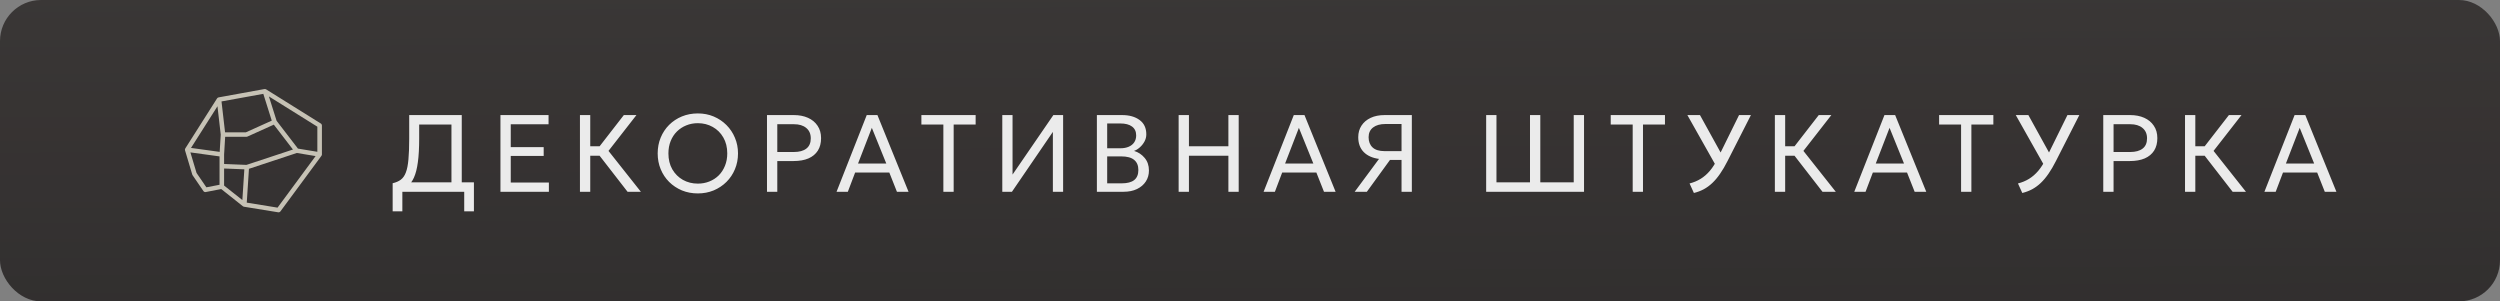
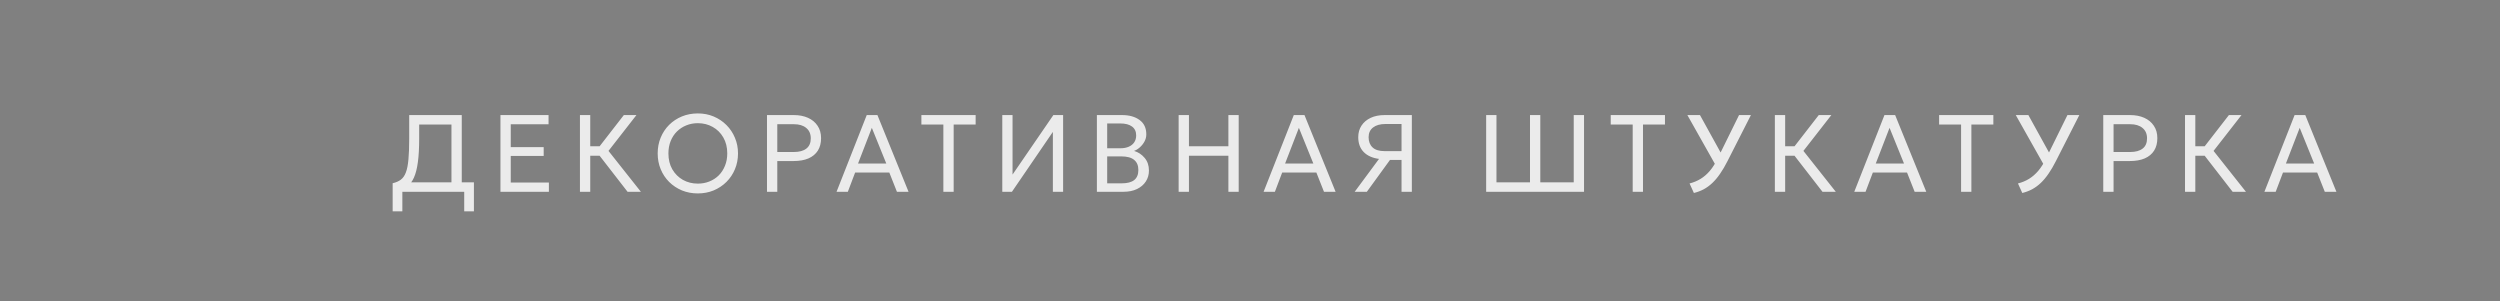
<svg xmlns="http://www.w3.org/2000/svg" width="365" height="44" viewBox="0 0 365 44" fill="none">
  <rect x="0" y="0" width="365" height="44" fill="#808080" stroke="none" />
  <g opacity="0.84">
-     <rect width="365" height="44" rx="6" fill="url(#paint0_linear_78_72)" />
-     <path d="M46.843 18.036L38.852 13.046C38.847 13.044 38.842 13.044 38.838 13.041C38.821 13.033 38.802 13.026 38.784 13.02C38.763 13.012 38.742 13.005 38.72 13.001C38.702 13 38.682 13 38.664 13.001C38.647 13 38.63 13 38.612 13.001L31.912 14.219C31.897 14.224 31.882 14.23 31.867 14.238C31.843 14.243 31.82 14.253 31.798 14.264C31.783 14.275 31.77 14.286 31.756 14.299C31.736 14.315 31.719 14.333 31.703 14.354C31.7 14.359 31.694 14.361 31.691 14.366L27.049 21.678V21.68C27.025 21.719 27.009 21.762 27.002 21.807V21.818C26.997 21.859 27.001 21.901 27.011 21.942V21.945L28.07 25.486C28.079 25.518 28.094 25.549 28.113 25.577L29.7 27.898C29.774 28.007 29.908 28.062 30.04 28.037L32.298 27.601L35.468 30.116C35.483 30.126 35.499 30.136 35.516 30.144C35.522 30.148 35.527 30.152 35.533 30.155C35.562 30.169 35.592 30.178 35.623 30.184L40.618 30.996C40.743 31.016 40.867 30.965 40.941 30.864L46.936 22.742C46.939 22.737 46.941 22.731 46.944 22.726C46.953 22.713 46.958 22.7 46.964 22.686C46.974 22.666 46.982 22.644 46.987 22.623C46.989 22.616 46.994 22.61 46.995 22.602C46.996 22.595 46.995 22.588 46.995 22.581C46.998 22.57 46.999 22.56 47 22.548V18.314C47 18.201 46.941 18.096 46.843 18.036ZM46.332 22.161L43.501 21.695L40.384 17.638L39.261 14.081L46.332 18.495L46.332 22.161ZM38.443 13.701L39.676 17.613L35.898 19.319H32.859L32.34 14.81L38.443 13.701ZM32.227 19.657L32.074 22.174L27.887 21.597L31.75 15.515L32.227 19.657ZM32.719 24.602L35.675 24.72L35.384 29.205L32.717 27.091L32.719 24.602ZM35.981 24.074L32.719 23.942L32.718 22.557L32.875 19.976H35.97C36.017 19.976 36.065 19.967 36.108 19.947L39.979 18.2L42.769 21.831L35.981 24.074ZM28.695 25.25L27.798 22.25L32.052 22.835V26.977L30.129 27.347L28.695 25.25ZM40.522 30.314L36.028 29.583L36.347 24.646L43.342 22.334L46.077 22.788L40.522 30.314Z" fill="#D3CEBF" />
    <path d="M65.912 28V18.184H61.2V20.216C61.2 21.597 61.136 22.752 61.008 23.68C60.885 24.608 60.693 25.36 60.432 25.936C60.171 26.512 59.829 26.955 59.408 27.264C58.987 27.573 58.475 27.8 57.872 27.944L57.328 26.752C57.813 26.64 58.211 26.467 58.52 26.232C58.835 25.997 59.08 25.645 59.256 25.176C59.437 24.707 59.563 24.072 59.632 23.272C59.707 22.472 59.744 21.453 59.744 20.216V16.8H67.416V28H65.912ZM57.328 30.856V26.752L58.464 26.824L59.072 26.616H69.192V30.856H67.776V28H58.744V30.856H57.328ZM73.065 28V16.8H80.089V18.144H74.569V21.48H79.377V22.768H74.569V26.648H80.137V28H73.065ZM91.624 28L87.008 22.048L91.08 16.8H92.92L88.84 22.032L93.568 28H91.624ZM84.672 28V16.8H86.176V21.352H88.24V22.736H86.176V28H84.672ZM101.885 28.24C101.048 28.24 100.272 28.093 99.557 27.8C98.848 27.501 98.227 27.088 97.693 26.56C97.165 26.032 96.754 25.413 96.461 24.704C96.168 23.995 96.021 23.227 96.021 22.4C96.021 21.568 96.168 20.797 96.461 20.088C96.754 19.379 97.165 18.76 97.693 18.232C98.227 17.704 98.848 17.293 99.557 17C100.272 16.707 101.048 16.56 101.885 16.56C102.717 16.56 103.488 16.709 104.197 17.008C104.906 17.307 105.528 17.723 106.061 18.256C106.594 18.789 107.008 19.411 107.301 20.12C107.6 20.824 107.749 21.584 107.749 22.4C107.749 23.227 107.6 23.995 107.301 24.704C107.008 25.413 106.594 26.032 106.061 26.56C105.528 27.088 104.906 27.501 104.197 27.8C103.488 28.093 102.717 28.24 101.885 28.24ZM101.885 26.808C102.488 26.808 103.048 26.704 103.565 26.496C104.088 26.288 104.544 25.992 104.933 25.608C105.322 25.219 105.626 24.752 105.845 24.208C106.069 23.664 106.181 23.061 106.181 22.4C106.181 21.509 105.989 20.733 105.605 20.072C105.226 19.411 104.712 18.899 104.061 18.536C103.41 18.168 102.685 17.984 101.885 17.984C101.282 17.984 100.72 18.091 100.197 18.304C99.68 18.512 99.224 18.811 98.829 19.2C98.44 19.584 98.136 20.048 97.917 20.592C97.698 21.131 97.589 21.733 97.589 22.4C97.589 23.285 97.778 24.059 98.157 24.72C98.541 25.381 99.058 25.896 99.709 26.264C100.36 26.627 101.085 26.808 101.885 26.808ZM111.981 28V16.8H115.893C116.677 16.8 117.368 16.933 117.965 17.2C118.562 17.467 119.029 17.853 119.365 18.36C119.706 18.861 119.877 19.464 119.877 20.168C119.877 20.888 119.72 21.496 119.405 21.992C119.09 22.488 118.634 22.867 118.037 23.128C117.44 23.384 116.714 23.512 115.861 23.512H113.485V28H111.981ZM113.485 22.192H115.909C116.693 22.192 117.298 22.027 117.725 21.696C118.157 21.365 118.373 20.867 118.373 20.2C118.373 19.549 118.152 19.043 117.709 18.68C117.272 18.317 116.677 18.136 115.925 18.136H113.485V22.192ZM122.136 28L126.544 16.8H128.104L132.648 28H130.952L129.84 25.192H124.848L123.784 28H122.136ZM125.272 23.88H129.4L127.288 18.664L125.272 23.88ZM137.731 28V18.184H134.523V16.8H142.443V18.184H139.235V28H137.731ZM146.335 28V16.8H147.831V25.488L153.791 16.8H155.215V28H153.719V19.256L147.743 28H146.335ZM160.145 28V16.8H163.825C164.876 16.8 165.727 17.04 166.377 17.52C167.033 17.995 167.361 18.696 167.361 19.624C167.361 19.981 167.273 20.325 167.097 20.656C166.921 20.981 166.695 21.267 166.417 21.512C166.145 21.757 165.863 21.931 165.569 22.032C166.183 22.213 166.697 22.552 167.113 23.048C167.535 23.544 167.745 24.16 167.745 24.896C167.745 25.499 167.593 26.032 167.289 26.496C166.991 26.96 166.561 27.328 166.001 27.6C165.447 27.867 164.788 28 164.025 28H160.145ZM161.649 26.768H163.753C164.58 26.768 165.193 26.608 165.593 26.288C165.999 25.968 166.201 25.477 166.201 24.816C166.201 24.171 165.996 23.68 165.585 23.344C165.18 23.003 164.545 22.832 163.681 22.832H161.649V26.768ZM161.649 21.648H163.577C164.041 21.648 164.447 21.573 164.793 21.424C165.14 21.275 165.407 21.061 165.593 20.784C165.785 20.501 165.881 20.163 165.881 19.768C165.881 19.203 165.679 18.771 165.273 18.472C164.873 18.173 164.3 18.024 163.553 18.024H161.649V21.648ZM172.081 28V16.8H173.585V21.352H179.345V16.8H180.849V28H179.345V22.736H173.585V28H172.081ZM184.486 28L188.894 16.8H190.454L194.998 28H193.302L192.19 25.192H187.198L186.134 28H184.486ZM187.622 23.88H191.75L189.638 18.664L187.622 23.88ZM197.784 28L201.336 23.2C200.376 23.072 199.629 22.736 199.096 22.192C198.568 21.648 198.304 20.925 198.304 20.024C198.304 19.384 198.461 18.824 198.776 18.344C199.091 17.859 199.536 17.48 200.112 17.208C200.688 16.936 201.371 16.8 202.16 16.8H206.128V28H204.624V23.352H202.936L199.56 28H197.784ZM202.144 22.064H204.624V18.104H202.28C201.512 18.104 200.909 18.272 200.472 18.608C200.035 18.944 199.816 19.419 199.816 20.032C199.816 20.661 200.008 21.157 200.392 21.52C200.776 21.883 201.36 22.064 202.144 22.064ZM216.98 28V16.8H218.484V26.616H223.38V16.8H224.884V26.616H229.764V16.8H231.268V28H216.98ZM238.373 28V18.184H235.165V16.8H243.085V18.184H239.877V28H238.373ZM247.308 28.176L246.676 26.784C247.268 26.635 247.807 26.411 248.292 26.112C248.783 25.813 249.233 25.421 249.644 24.936C250.055 24.451 250.431 23.856 250.772 23.152L253.9 16.8H255.636L252.22 23.512C251.863 24.221 251.5 24.84 251.132 25.368C250.769 25.896 250.391 26.347 249.996 26.72C249.607 27.088 249.191 27.392 248.748 27.632C248.305 27.867 247.825 28.048 247.308 28.176ZM250.604 24.336L246.356 16.8H248.196L251.604 22.976L250.604 24.336ZM266.082 28L261.466 22.048L265.538 16.8H267.378L263.298 22.032L268.026 28H266.082ZM259.13 28V16.8H260.634V21.352H262.698V22.736H260.634V28H259.13ZM270.723 28L275.131 16.8H276.691L281.235 28H279.539L278.427 25.192H273.435L272.371 28H270.723ZM273.859 23.88H277.987L275.875 18.664L273.859 23.88ZM286.318 28V18.184H283.11V16.8H291.03V18.184H287.822V28H286.318ZM295.254 28.176L294.622 26.784C295.214 26.635 295.752 26.411 296.238 26.112C296.728 25.813 297.179 25.421 297.59 24.936C298 24.451 298.376 23.856 298.718 23.152L301.846 16.8H303.582L300.166 23.512C299.808 24.221 299.446 24.84 299.078 25.368C298.715 25.896 298.336 26.347 297.942 26.72C297.552 27.088 297.136 27.392 296.694 27.632C296.251 27.867 295.771 28.048 295.254 28.176ZM298.55 24.336L294.302 16.8H296.142L299.55 22.976L298.55 24.336ZM307.076 28V16.8H310.988C311.772 16.8 312.463 16.933 313.06 17.2C313.657 17.467 314.124 17.853 314.46 18.36C314.801 18.861 314.972 19.464 314.972 20.168C314.972 20.888 314.815 21.496 314.5 21.992C314.185 22.488 313.729 22.867 313.132 23.128C312.535 23.384 311.809 23.512 310.956 23.512H308.58V28H307.076ZM308.58 22.192H311.004C311.788 22.192 312.393 22.027 312.82 21.696C313.252 21.365 313.468 20.867 313.468 20.2C313.468 19.549 313.247 19.043 312.804 18.68C312.367 18.317 311.772 18.136 311.02 18.136H308.58V22.192ZM325.964 28L321.348 22.048L325.42 16.8H327.26L323.18 22.032L327.908 28H325.964ZM319.012 28V16.8H320.516V21.352H322.58V22.736H320.516V28H319.012ZM330.604 28L335.012 16.8H336.572L341.116 28H339.42L338.308 25.192H333.316L332.252 28H330.604ZM333.74 23.88H337.868L335.756 18.664L333.74 23.88Z" fill="white" />
  </g>
  <defs>
    <linearGradient id="paint0_linear_78_72" x1="170" y1="96" x2="169.515" y2="-16.942" gradientUnits="userSpaceOnUse">
      <stop stop-color="#191616" />
      <stop offset="1" stop-color="#302C2B" />
    </linearGradient>
  </defs>
</svg>